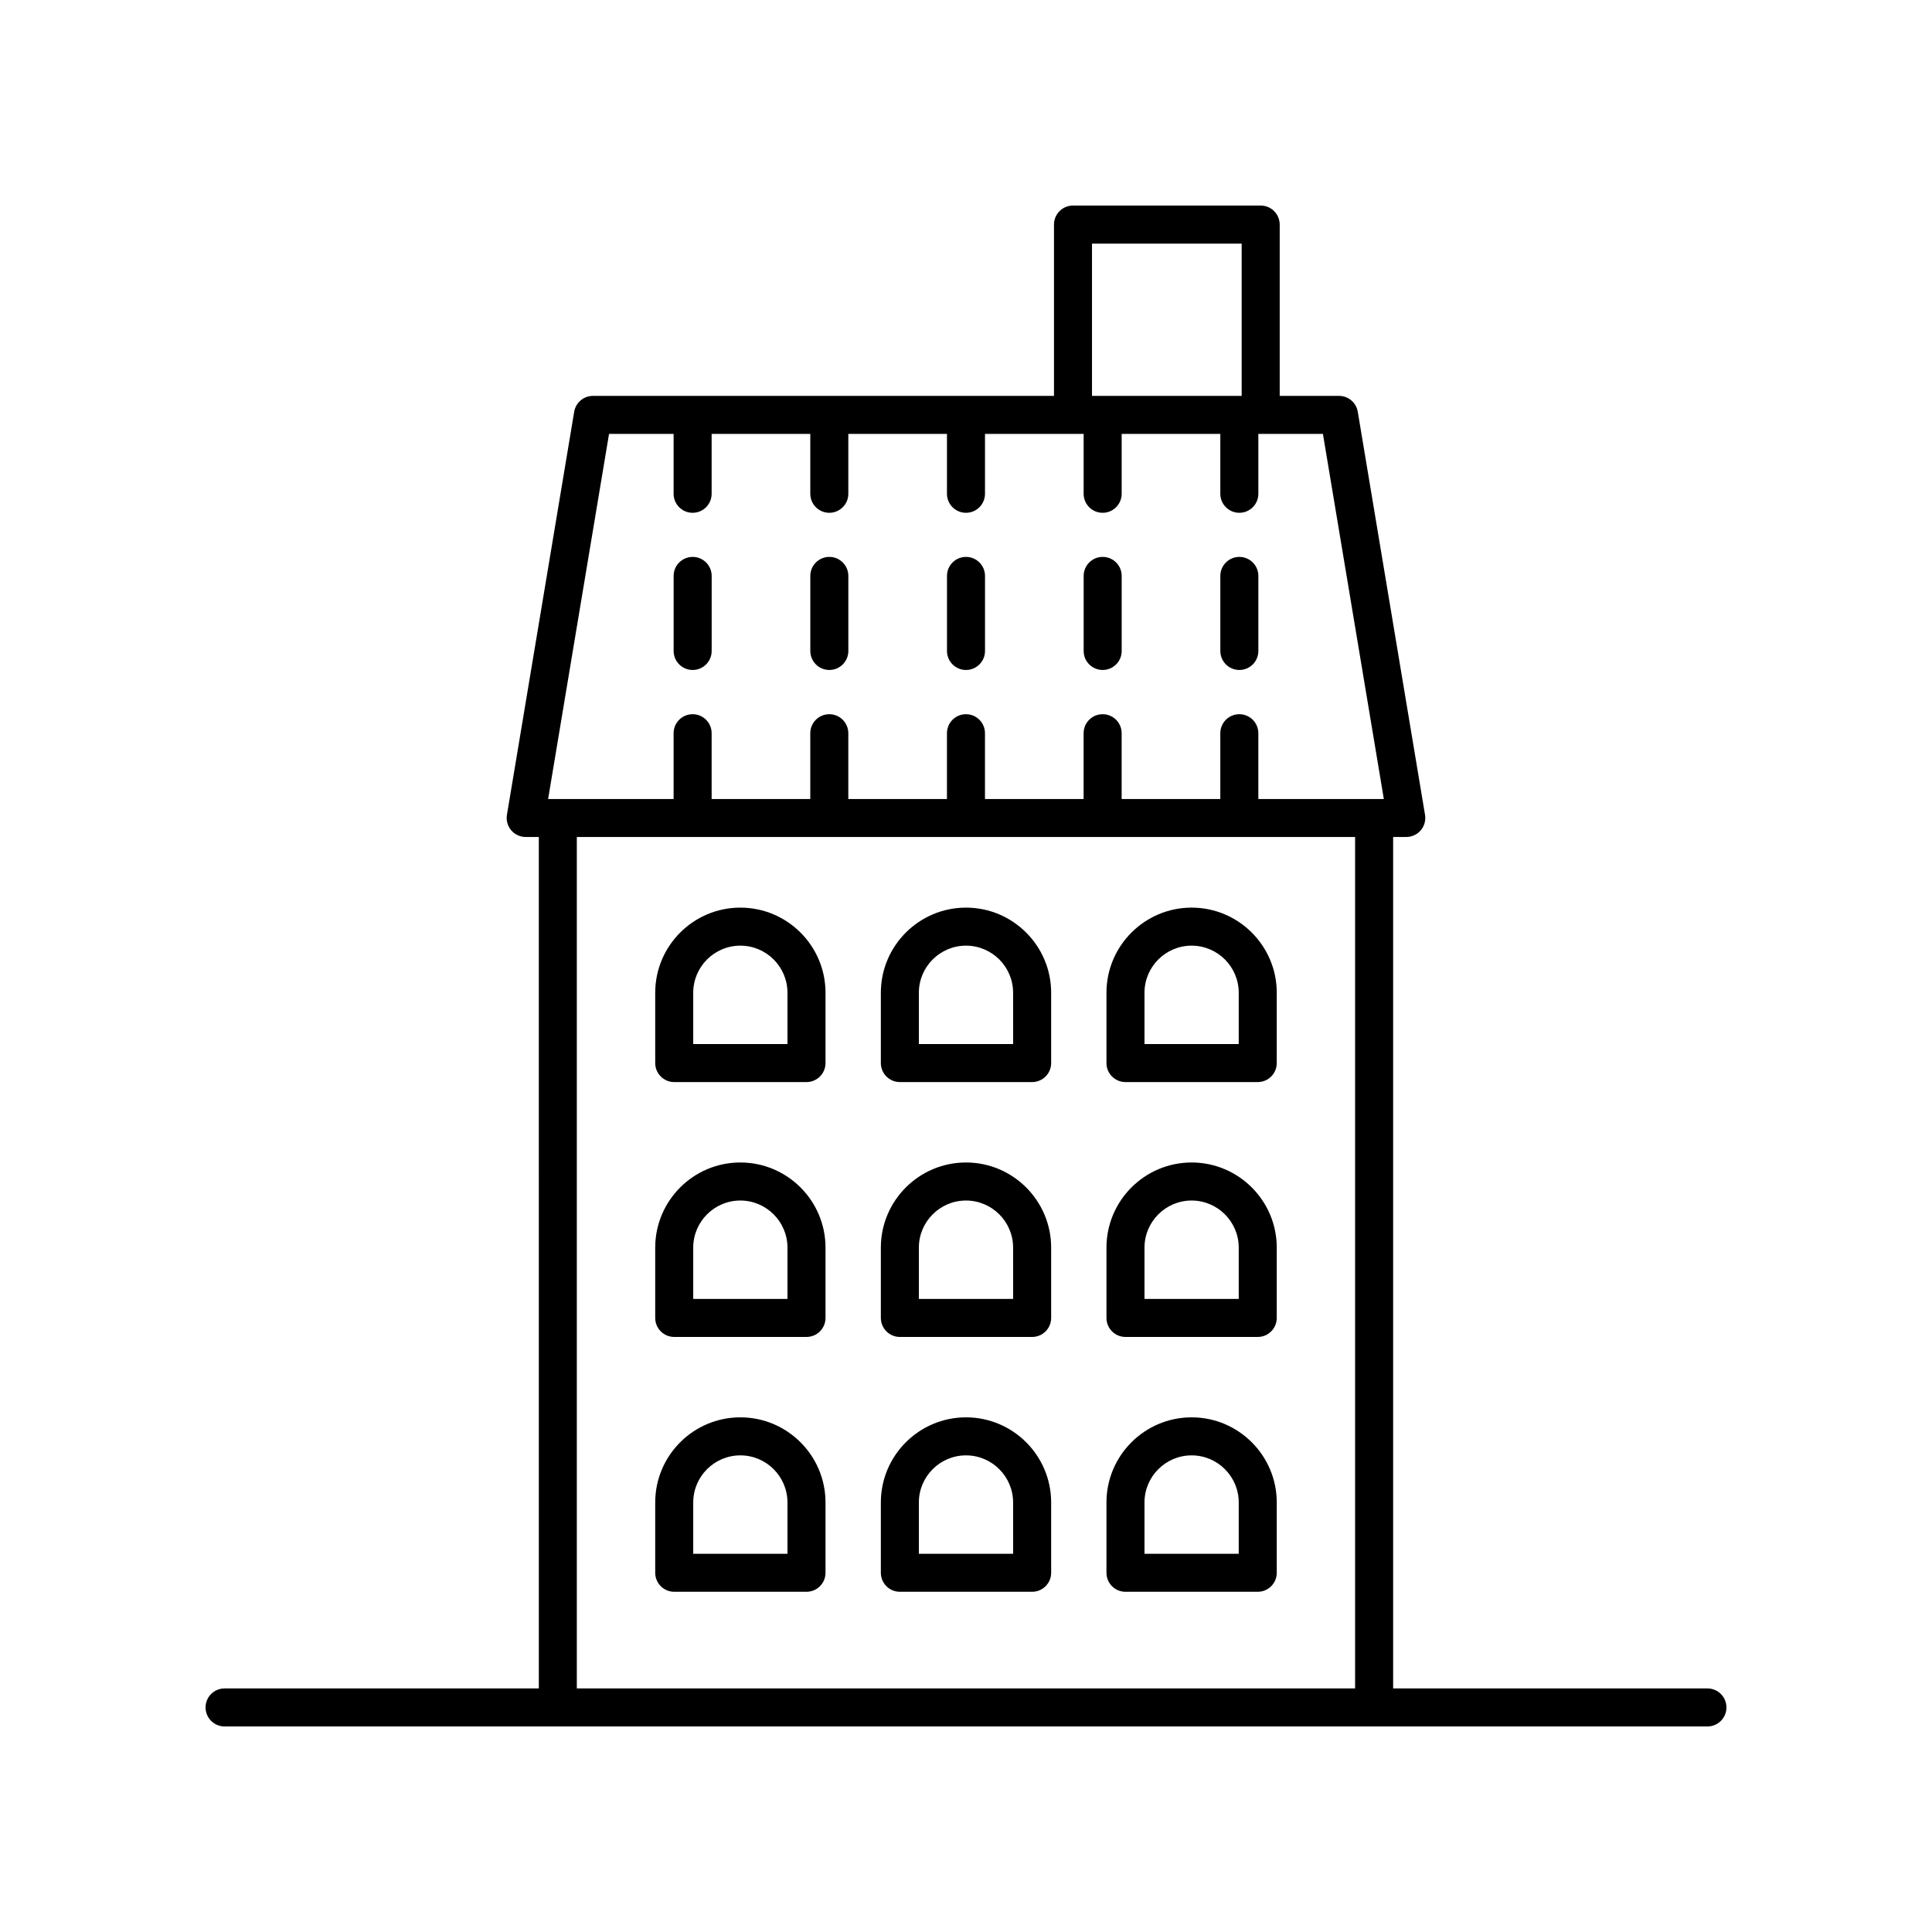
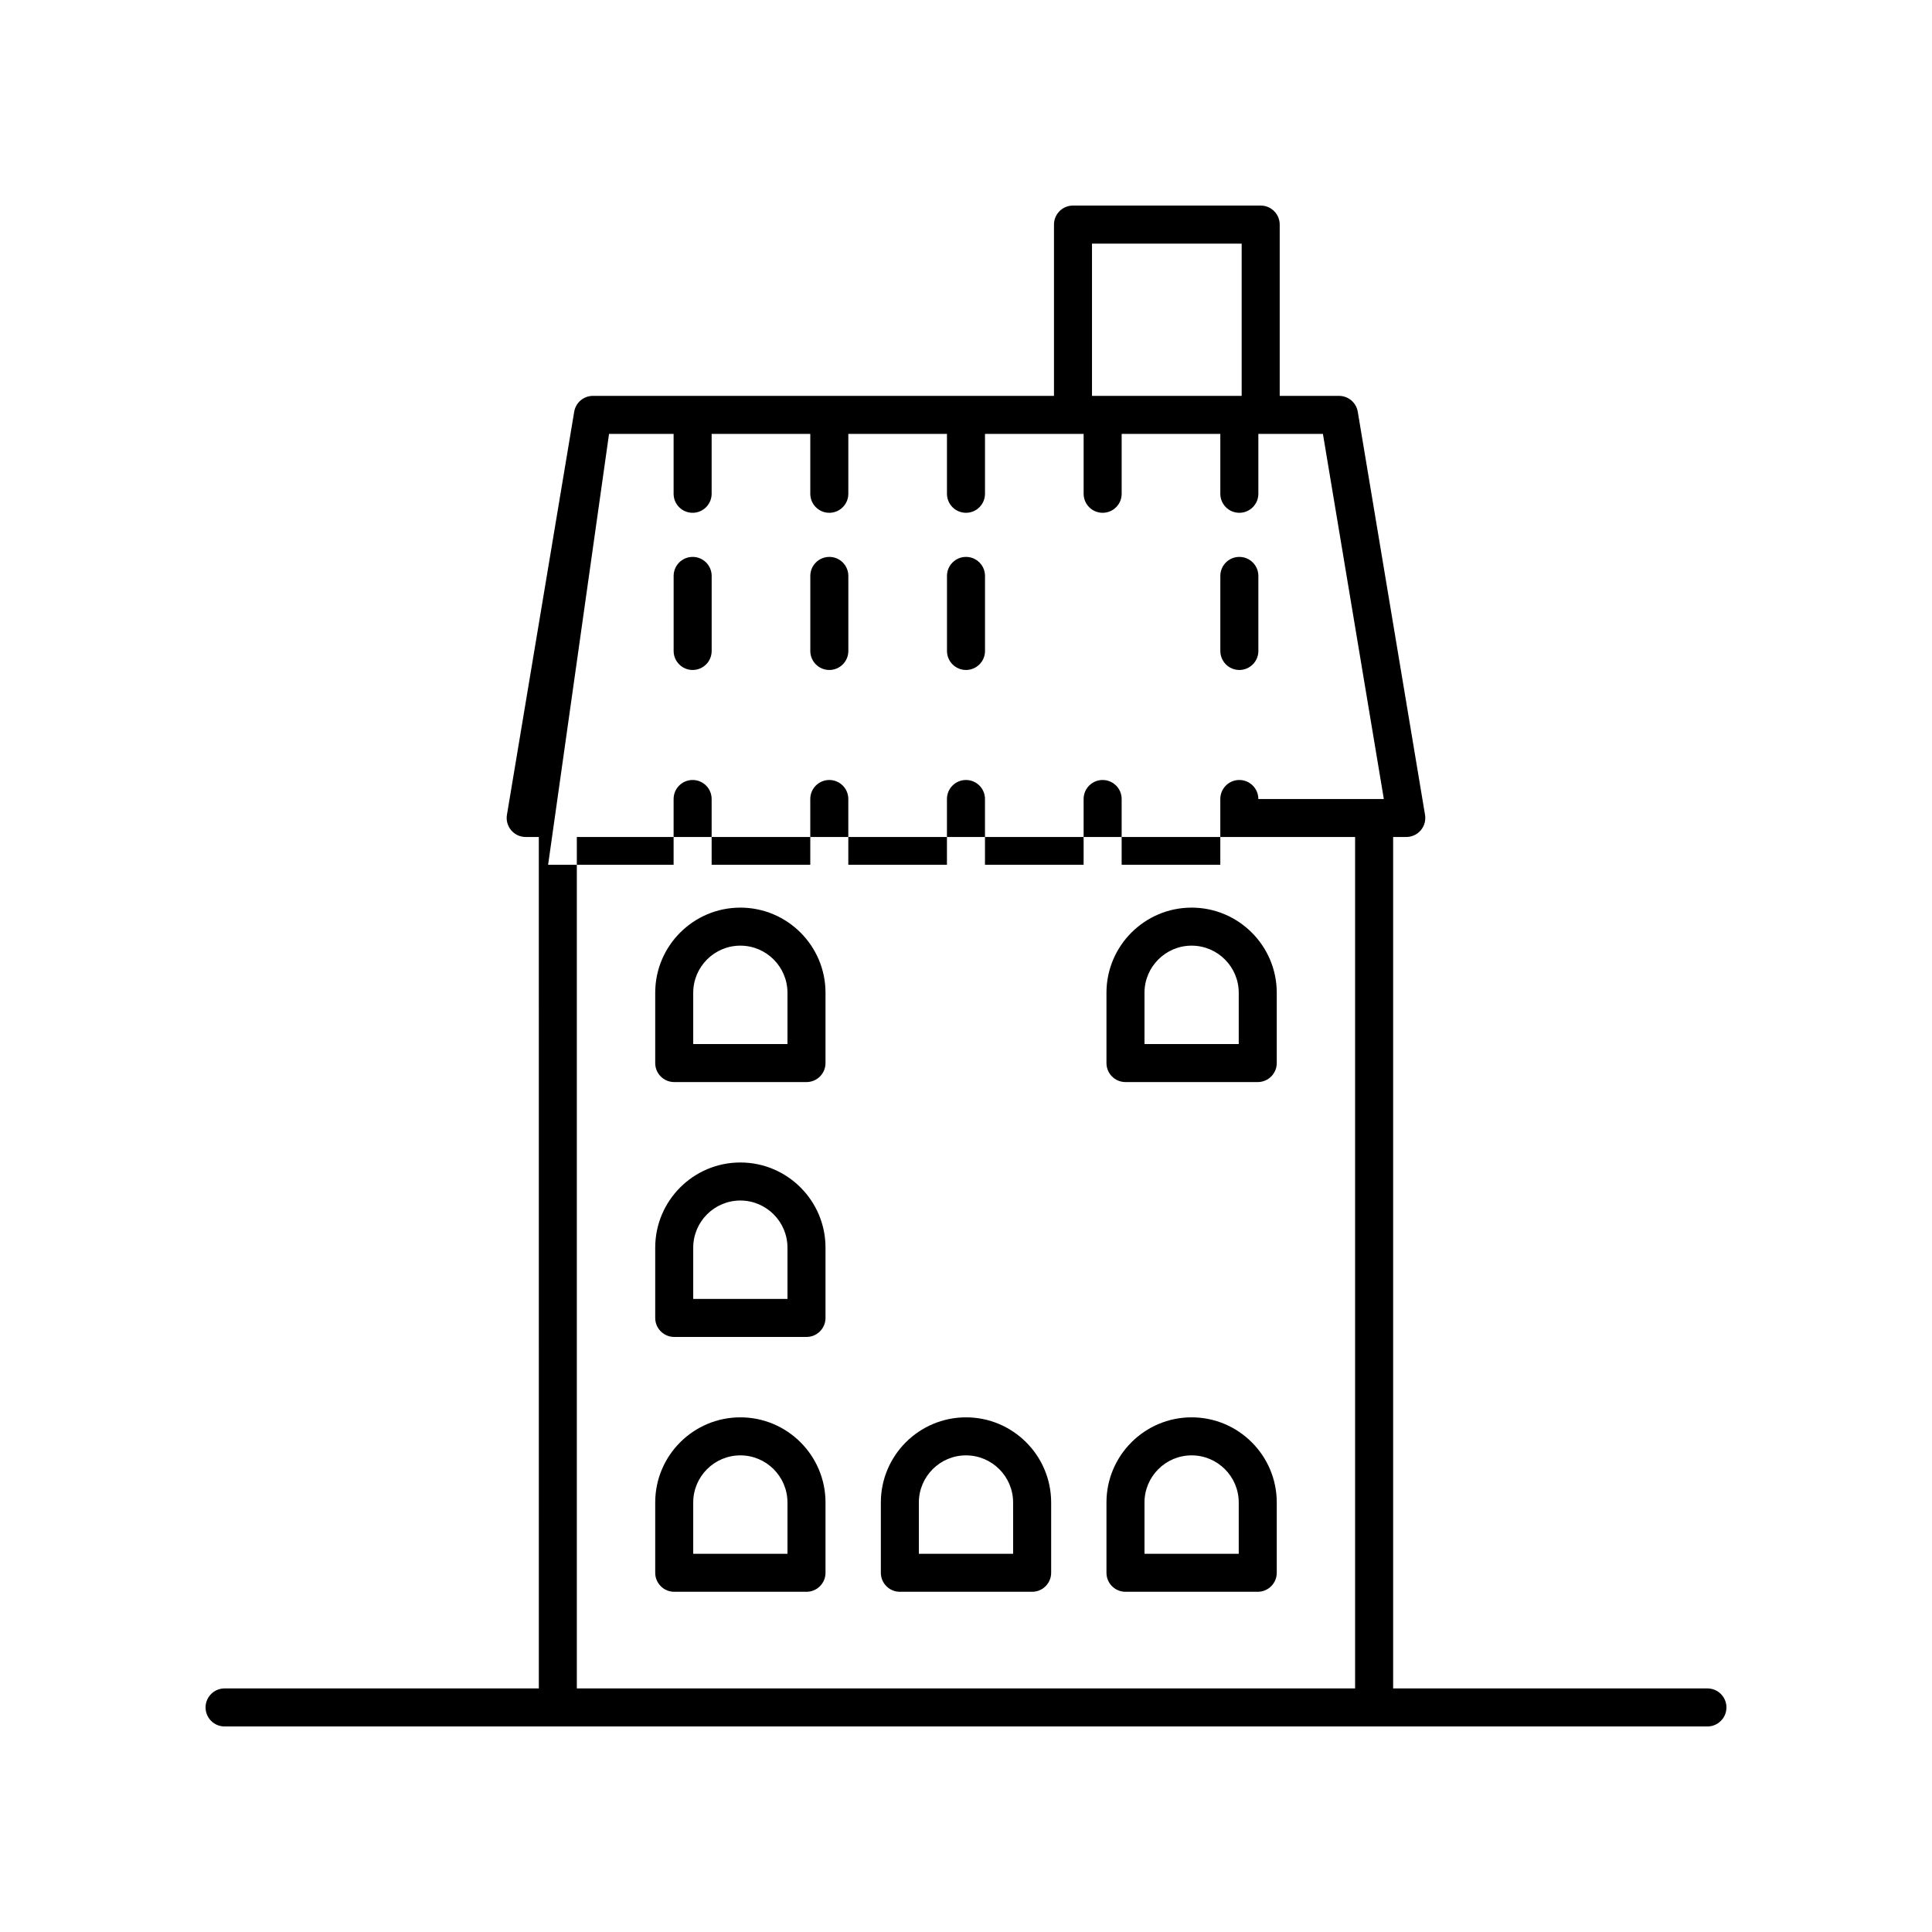
<svg xmlns="http://www.w3.org/2000/svg" fill="#000000" width="800px" height="800px" version="1.1" viewBox="144 144 512 512">
  <g>
    <path d="m327.56 321.55c2.781 0 5.039-2.254 5.039-5.039v-19.887c0-2.781-2.254-5.039-5.039-5.039-2.781 0-5.039 2.254-5.039 5.039v19.887c0 2.781 2.258 5.039 5.039 5.039z" />
    <path d="m363.78 321.55c2.781 0 5.039-2.254 5.039-5.039v-19.887c0-2.781-2.254-5.039-5.039-5.039-2.781 0-5.039 2.254-5.039 5.039v19.887c0 2.781 2.254 5.039 5.039 5.039z" />
    <path d="m400 321.55c2.781 0 5.039-2.254 5.039-5.039v-19.887c0-2.781-2.254-5.039-5.039-5.039-2.781 0-5.039 2.254-5.039 5.039v19.887c0 2.781 2.254 5.039 5.039 5.039z" />
-     <path d="m436.22 321.55c2.781 0 5.039-2.254 5.039-5.039v-19.887c0-2.781-2.254-5.039-5.039-5.039-2.781 0-5.039 2.254-5.039 5.039v19.887c0 2.781 2.254 5.039 5.039 5.039z" />
    <path d="m472.44 321.55c2.781 0 5.039-2.254 5.039-5.039v-19.887c0-2.781-2.254-5.039-5.039-5.039-2.781 0-5.039 2.254-5.039 5.039v19.887c0 2.781 2.258 5.039 5.039 5.039z" />
    <path d="m340.2 384.53c-12.441 0-22.562 10.121-22.562 22.562v18.629c0 2.781 2.254 5.039 5.039 5.039h35.051c2.781 0 5.039-2.254 5.039-5.039v-18.629c0-12.438-10.125-22.562-22.566-22.562zm12.488 36.156h-24.977v-13.59c0-6.887 5.602-12.488 12.488-12.488s12.488 5.602 12.488 12.488z" />
-     <path d="m400 384.53c-12.441 0-22.566 10.121-22.566 22.562v18.629c0 2.781 2.254 5.039 5.039 5.039h35.055c2.781 0 5.039-2.254 5.039-5.039v-18.629c-0.004-12.438-10.125-22.562-22.566-22.562zm12.488 36.156h-24.98v-13.59c0-6.887 5.606-12.488 12.488-12.488 6.887 0 12.488 5.602 12.488 12.488z" />
    <path d="m459.79 384.53c-12.441 0-22.566 10.121-22.566 22.562v18.629c0 2.781 2.254 5.039 5.039 5.039h35.051c2.781 0 5.039-2.254 5.039-5.039v-18.629c0-12.438-10.121-22.562-22.562-22.562zm12.488 36.156h-24.977v-13.59c0-6.887 5.606-12.488 12.488-12.488 6.887 0 12.488 5.602 12.488 12.488z" />
    <path d="m340.2 452.07c-12.441 0-22.562 10.121-22.562 22.566v18.629c0 2.781 2.254 5.039 5.039 5.039h35.051c2.781 0 5.039-2.254 5.039-5.039v-18.629c0-12.441-10.125-22.566-22.566-22.566zm12.488 36.16h-24.977v-13.59c0-6.887 5.602-12.488 12.488-12.488s12.488 5.606 12.488 12.488z" />
-     <path d="m400 452.07c-12.441 0-22.566 10.121-22.566 22.566v18.629c0 2.781 2.254 5.039 5.039 5.039h35.055c2.781 0 5.039-2.254 5.039-5.039v-18.629c-0.004-12.441-10.125-22.566-22.566-22.566zm12.488 36.16h-24.98v-13.59c0-6.887 5.606-12.488 12.488-12.488 6.887 0 12.488 5.606 12.488 12.488z" />
-     <path d="m459.79 452.07c-12.441 0-22.566 10.121-22.566 22.566v18.629c0 2.781 2.254 5.039 5.039 5.039h35.051c2.781 0 5.039-2.254 5.039-5.039v-18.629c0-12.441-10.121-22.566-22.562-22.566zm12.488 36.16h-24.977v-13.59c0-6.887 5.606-12.488 12.488-12.488 6.887 0 12.488 5.606 12.488 12.488z" />
    <path d="m340.2 519.61c-12.441 0-22.562 10.121-22.562 22.562v18.629c0 2.781 2.254 5.039 5.039 5.039h35.051c2.781 0 5.039-2.254 5.039-5.039v-18.629c0-12.438-10.125-22.562-22.566-22.562zm12.488 36.156h-24.977v-13.59c0-6.887 5.602-12.488 12.488-12.488s12.488 5.602 12.488 12.488z" />
    <path d="m400 519.61c-12.441 0-22.566 10.121-22.566 22.562v18.629c0 2.781 2.254 5.039 5.039 5.039h35.055c2.781 0 5.039-2.254 5.039-5.039v-18.629c-0.004-12.438-10.125-22.562-22.566-22.562zm12.488 36.156h-24.98v-13.59c0-6.887 5.606-12.488 12.488-12.488 6.887 0 12.488 5.602 12.488 12.488z" />
    <path d="m459.79 519.61c-12.441 0-22.566 10.121-22.566 22.562v18.629c0 2.781 2.254 5.039 5.039 5.039h35.051c2.781 0 5.039-2.254 5.039-5.039v-18.629c0-12.438-10.121-22.562-22.562-22.562zm12.488 36.156h-24.977v-13.59c0-6.887 5.606-12.488 12.488-12.488 6.887 0 12.488 5.602 12.488 12.488z" />
-     <path d="m596.48 591.45h-83.285v-225.64h3.484c1.48 0 2.887-0.652 3.844-1.781 0.957-1.133 1.367-2.625 1.125-4.086l-17.824-106.82c-0.406-2.43-2.508-4.211-4.969-4.211h-15.719v-45.395c0-2.781-2.254-5.039-5.039-5.039h-49.742c-2.781 0-5.039 2.254-5.039 5.039v45.395h-122.18c-2.461 0-4.562 1.781-4.969 4.211l-17.824 106.82c-0.242 1.461 0.168 2.953 1.125 4.086 0.957 1.129 2.363 1.781 3.844 1.781h3.481l0.004 225.64h-83.281c-2.781 0-5.039 2.254-5.039 5.039 0 2.781 2.254 5.039 5.039 5.039h392.97c2.781 0 5.039-2.254 5.039-5.039 0-2.781-2.258-5.039-5.039-5.039zm-163.09-382.89h39.664v40.355h-39.664zm-127.99 50.434h17.113v15.863c0 2.781 2.254 5.039 5.039 5.039 2.781 0 5.039-2.254 5.039-5.039v-15.863h26.145v15.863c0 2.781 2.254 5.039 5.039 5.039 2.781 0 5.039-2.254 5.039-5.039v-15.863h26.141v15.863c0 2.781 2.254 5.039 5.039 5.039 2.781 0 5.039-2.254 5.039-5.039v-15.863h26.141v15.863c0 2.781 2.254 5.039 5.039 5.039 2.781 0 5.039-2.254 5.039-5.039v-15.863h26.145v15.863c0 2.781 2.254 5.039 5.039 5.039 2.781 0 5.039-2.254 5.039-5.039v-15.863h17.113l16.141 96.75h-33.258v-17.434c0-2.781-2.254-5.039-5.039-5.039-2.781 0-5.039 2.254-5.039 5.039v17.434h-26.145v-17.434c0-2.781-2.254-5.039-5.039-5.039-2.781 0-5.039 2.254-5.039 5.039v17.434h-26.141v-17.434c0-2.781-2.254-5.039-5.039-5.039-2.781 0-5.039 2.254-5.039 5.039v17.434h-26.141v-17.434c0-2.781-2.254-5.039-5.039-5.039-2.781 0-5.039 2.254-5.039 5.039v17.434h-26.141v-17.434c0-2.781-2.254-5.039-5.039-5.039-2.781 0-5.039 2.254-5.039 5.039v17.434h-33.258zm-8.535 106.82h206.25v225.64h-206.25z" />
+     <path d="m596.48 591.45h-83.285v-225.64h3.484c1.48 0 2.887-0.652 3.844-1.781 0.957-1.133 1.367-2.625 1.125-4.086l-17.824-106.82c-0.406-2.43-2.508-4.211-4.969-4.211h-15.719v-45.395c0-2.781-2.254-5.039-5.039-5.039h-49.742c-2.781 0-5.039 2.254-5.039 5.039v45.395h-122.18c-2.461 0-4.562 1.781-4.969 4.211l-17.824 106.82c-0.242 1.461 0.168 2.953 1.125 4.086 0.957 1.129 2.363 1.781 3.844 1.781h3.481l0.004 225.64h-83.281c-2.781 0-5.039 2.254-5.039 5.039 0 2.781 2.254 5.039 5.039 5.039h392.97c2.781 0 5.039-2.254 5.039-5.039 0-2.781-2.258-5.039-5.039-5.039zm-163.09-382.89h39.664v40.355h-39.664zm-127.99 50.434h17.113v15.863c0 2.781 2.254 5.039 5.039 5.039 2.781 0 5.039-2.254 5.039-5.039v-15.863h26.145v15.863c0 2.781 2.254 5.039 5.039 5.039 2.781 0 5.039-2.254 5.039-5.039v-15.863h26.141v15.863c0 2.781 2.254 5.039 5.039 5.039 2.781 0 5.039-2.254 5.039-5.039v-15.863h26.141v15.863c0 2.781 2.254 5.039 5.039 5.039 2.781 0 5.039-2.254 5.039-5.039v-15.863h26.145v15.863c0 2.781 2.254 5.039 5.039 5.039 2.781 0 5.039-2.254 5.039-5.039v-15.863h17.113l16.141 96.75h-33.258c0-2.781-2.254-5.039-5.039-5.039-2.781 0-5.039 2.254-5.039 5.039v17.434h-26.145v-17.434c0-2.781-2.254-5.039-5.039-5.039-2.781 0-5.039 2.254-5.039 5.039v17.434h-26.141v-17.434c0-2.781-2.254-5.039-5.039-5.039-2.781 0-5.039 2.254-5.039 5.039v17.434h-26.141v-17.434c0-2.781-2.254-5.039-5.039-5.039-2.781 0-5.039 2.254-5.039 5.039v17.434h-26.141v-17.434c0-2.781-2.254-5.039-5.039-5.039-2.781 0-5.039 2.254-5.039 5.039v17.434h-33.258zm-8.535 106.82h206.25v225.64h-206.25z" />
  </g>
</svg>